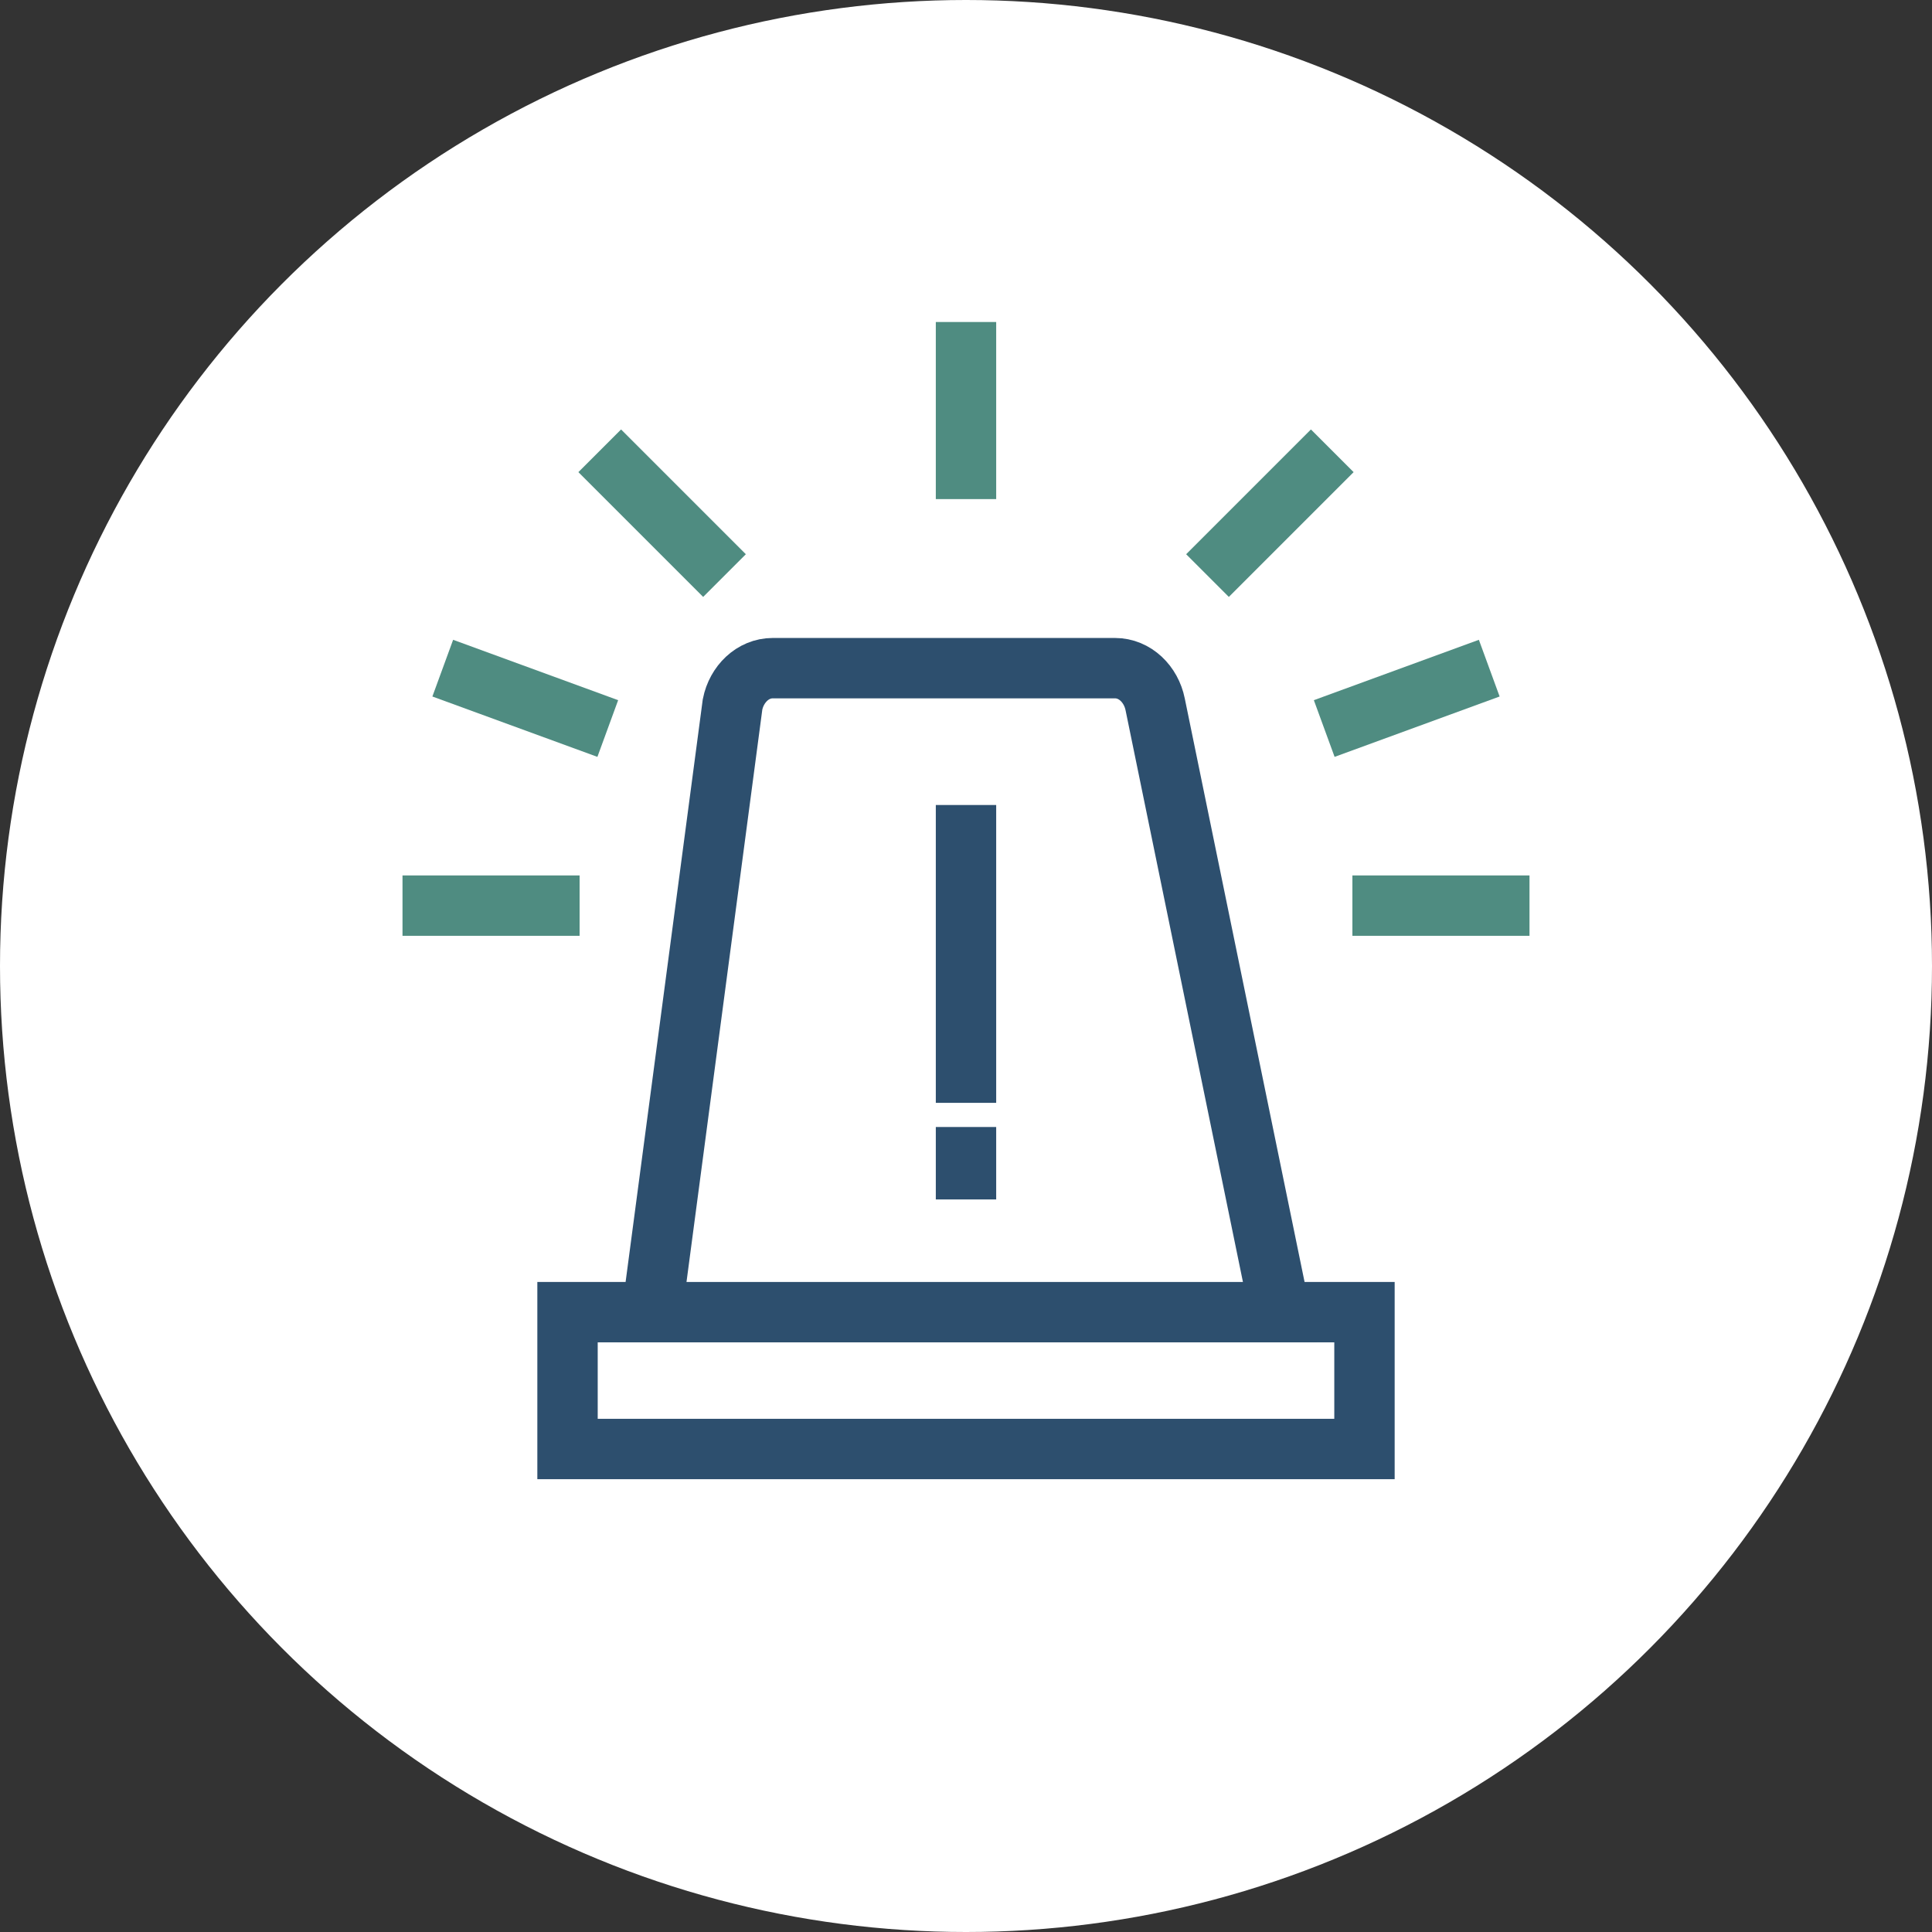
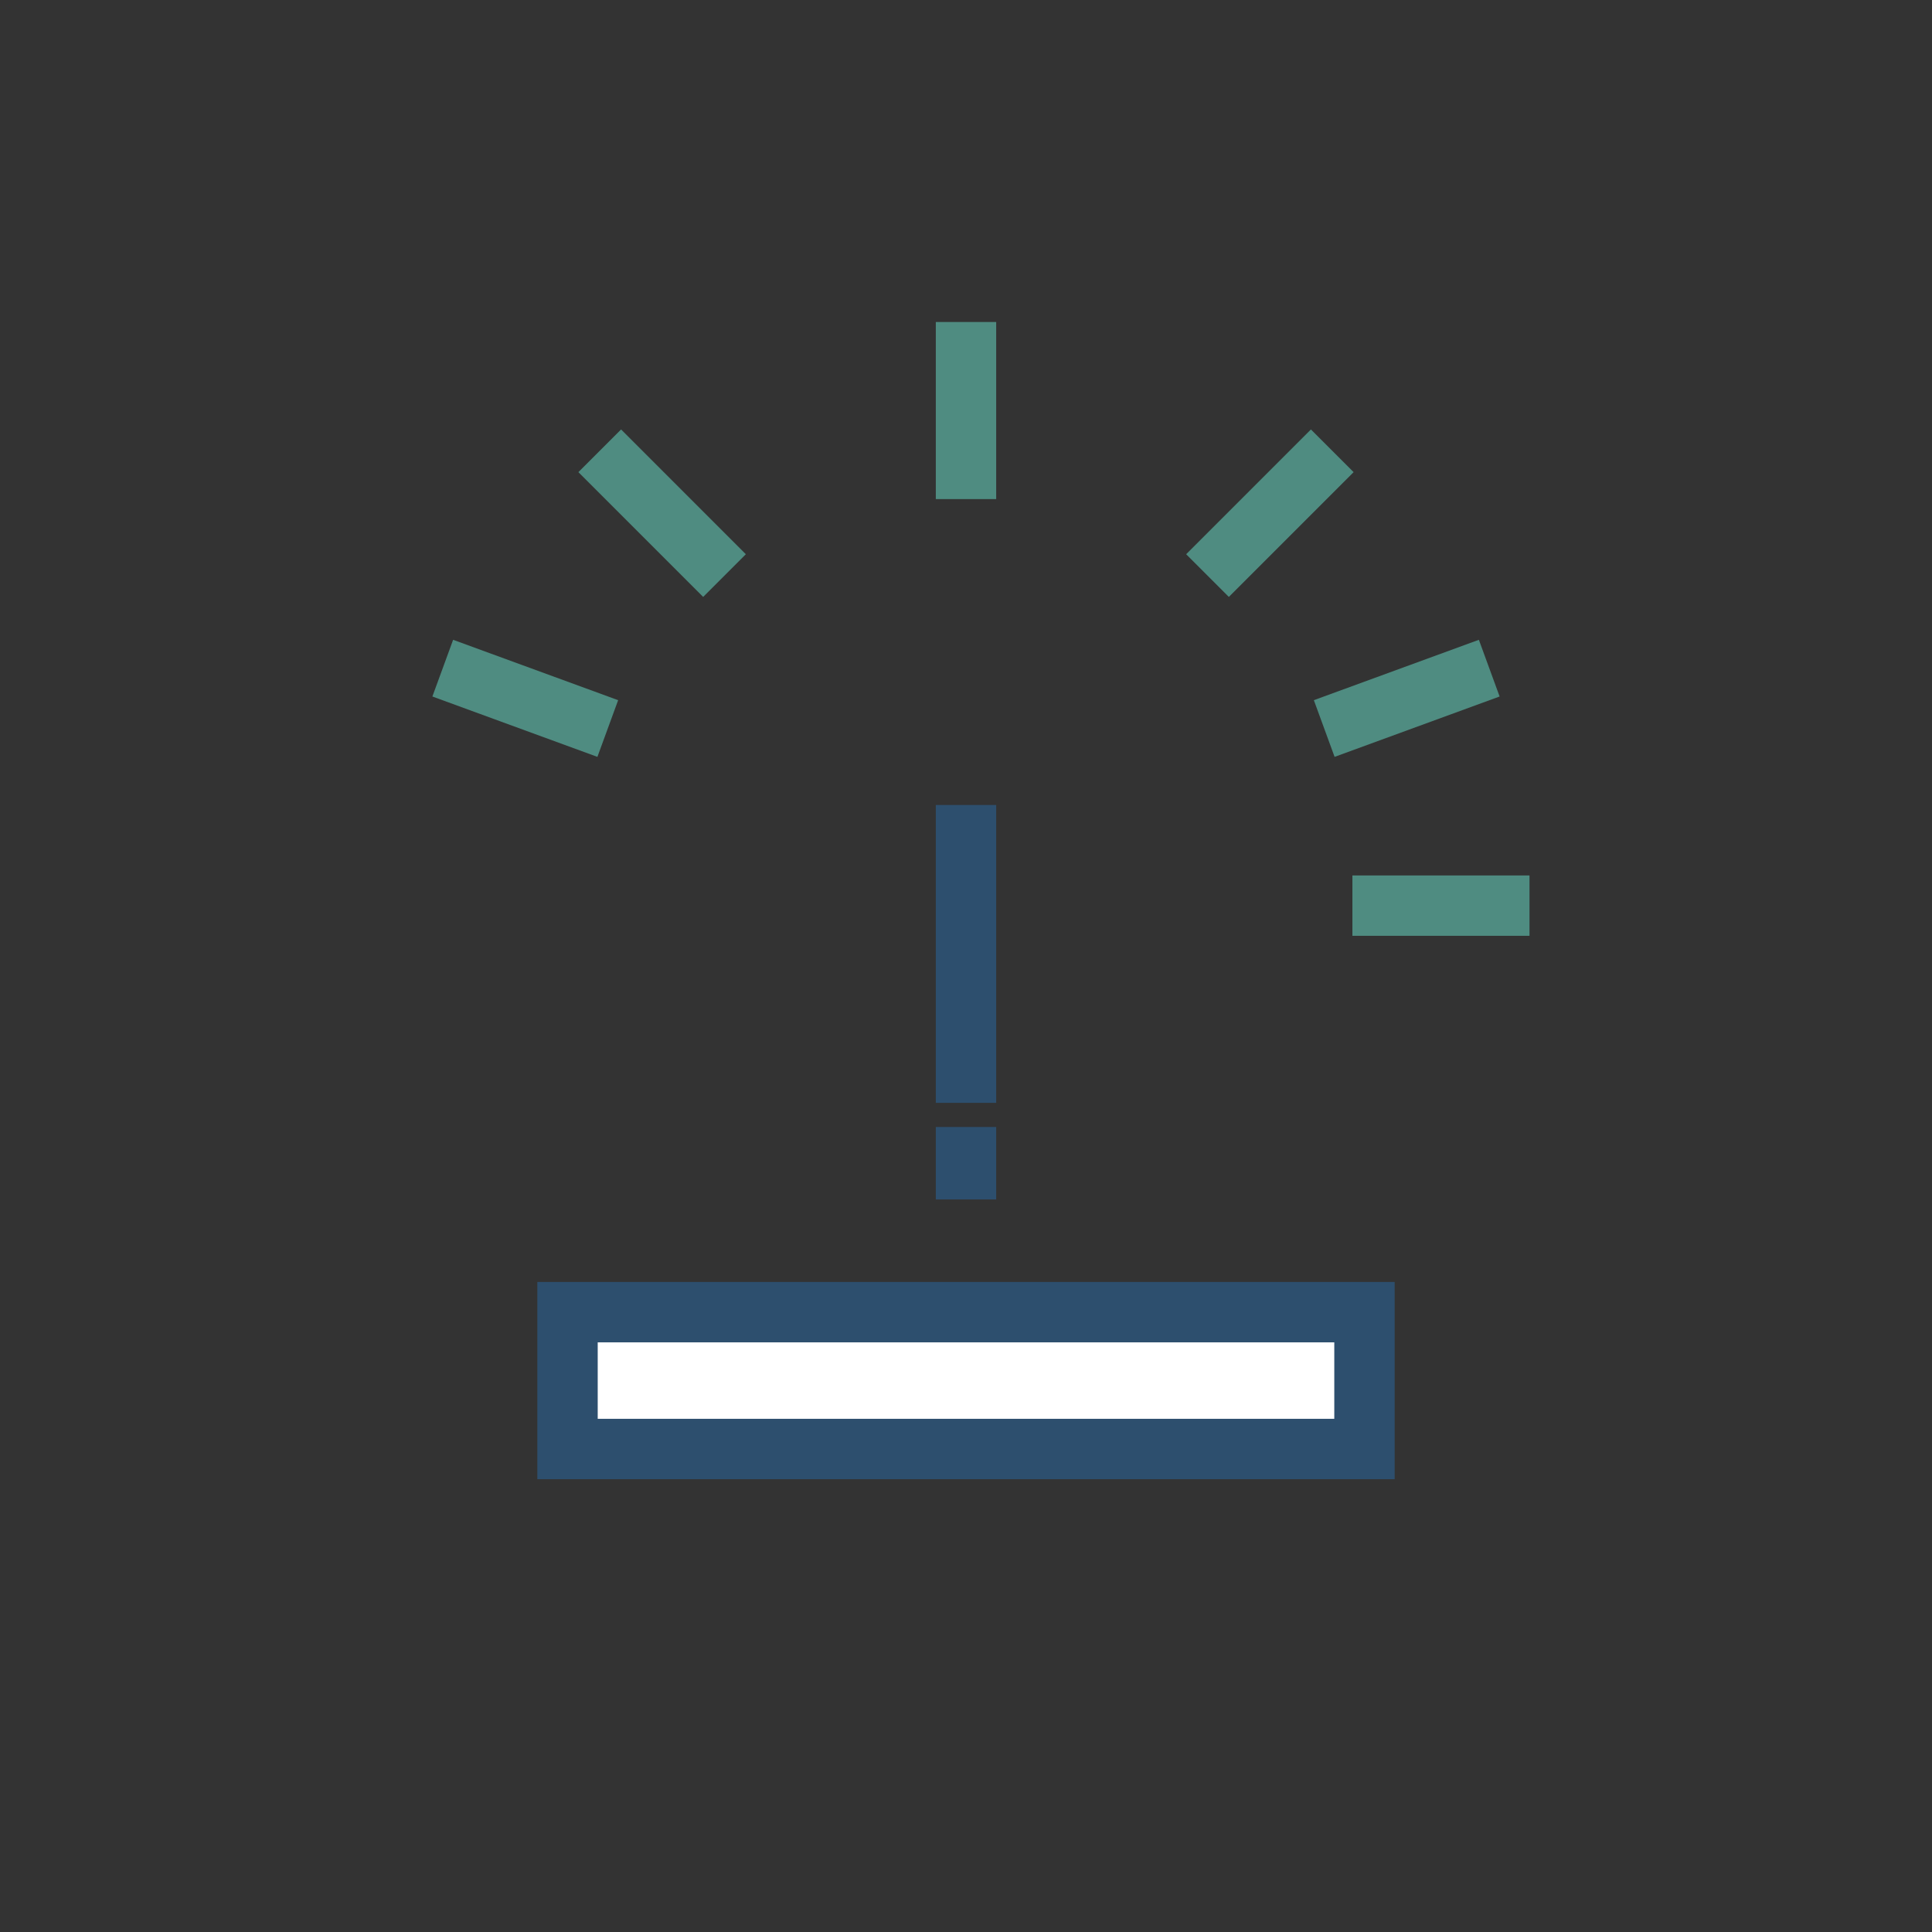
<svg xmlns="http://www.w3.org/2000/svg" version="1.1" id="Layer_1" x="0px" y="0px" viewBox="0 0 48 48" style="enable-background:new 0 0 48 48;" xml:space="preserve">
  <rect x="0" y="0" width="48" height="48" fill="#333333" stroke="none" />
  <style type="text/css">
	.st0{fill:#FFFFFF;}
	.st1{fill:#FFFFFF;stroke:#2D4F6E;stroke-width:1.5;}
	.st2{fill:none;stroke:#4F8C81;stroke-width:1.5;stroke-miterlimit:10;}
</style>
  <g>
-     <circle class="st0" cx="24" cy="24" r="24" />
-   </g>
+     </g>
  <g>
    <g>
      <polygon class="st1" points="33.9,36 14.1,36 14.1,32.6 33.9,32.6   " />
-       <path class="st1" d="M31.8,32.6H16.2l2-15.1c0.1-0.5,0.5-0.9,1-0.9h8.5c0.5,0,0.9,0.4,1,0.9L31.8,32.6z" />
      <g>
        <line class="st1" x1="24" y1="20" x2="24" y2="27.4" />
        <line class="st1" x1="24" y1="28" x2="24" y2="29.8" />
      </g>
    </g>
    <line class="st2" x1="24" y1="8" x2="24" y2="12.4" />
    <line class="st2" x1="38" y1="22.5" x2="33.6" y2="22.5" />
-     <line class="st2" x1="14.4" y1="22.5" x2="10" y2="22.5" />
    <line class="st2" x1="33.1" y1="11.2" x2="30" y2="14.3" />
    <line class="st2" x1="18" y1="14.3" x2="14.9" y2="11.2" />
    <line class="st2" x1="37" y1="16.6" x2="32.9" y2="18.1" />
    <line class="st2" x1="15.1" y1="18.1" x2="11" y2="16.6" />
  </g>
</svg>